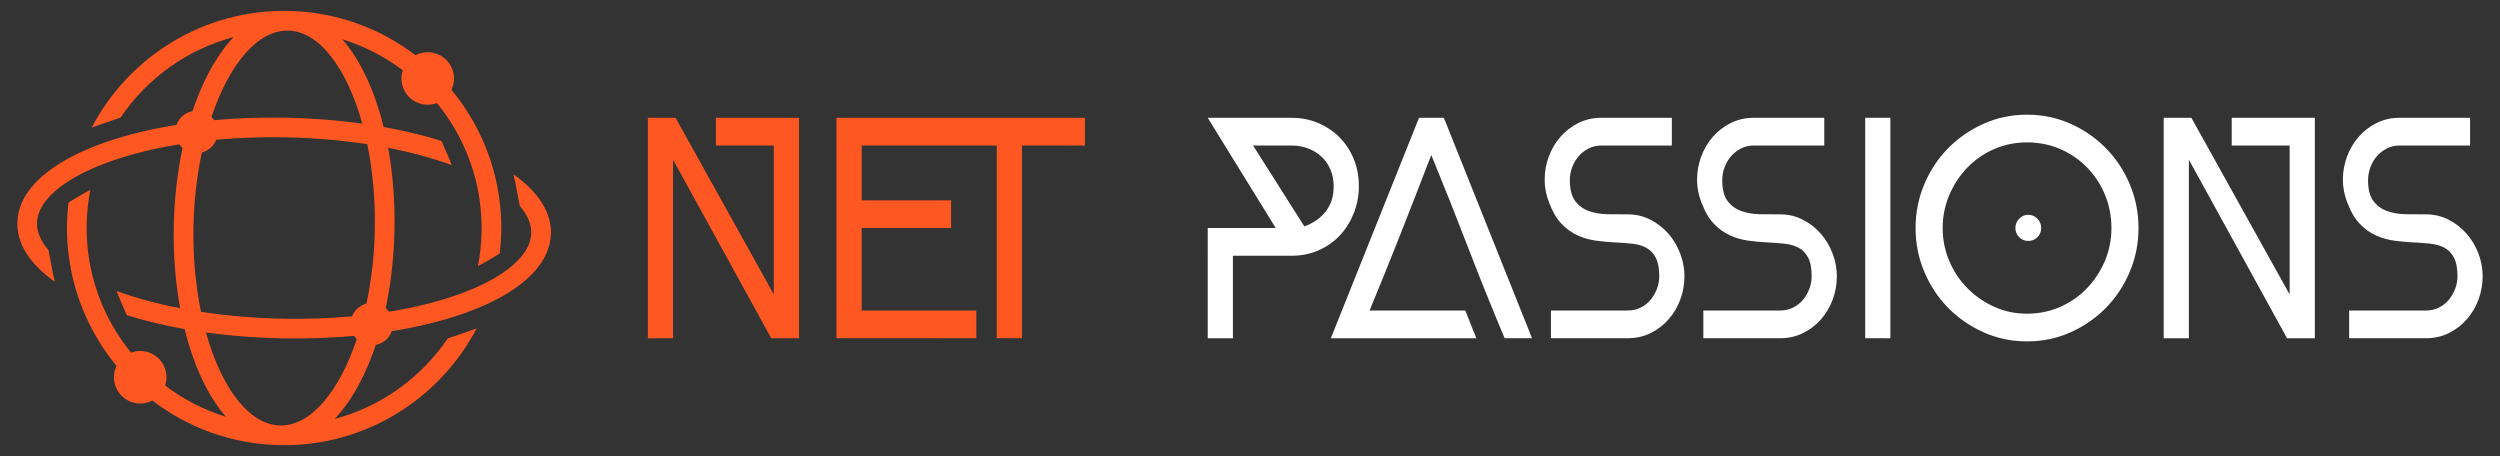
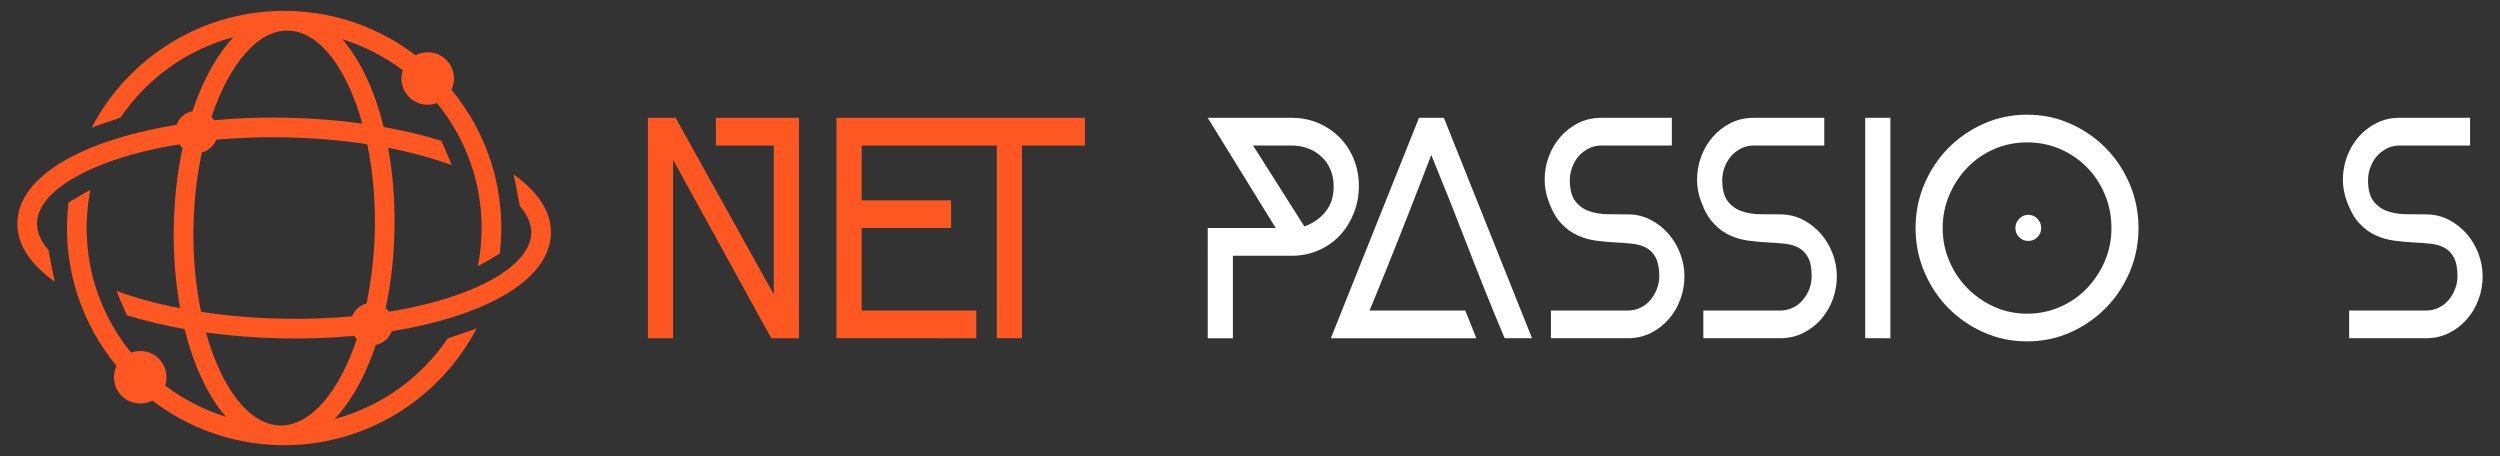
<svg xmlns="http://www.w3.org/2000/svg" version="1.1" id="Calque_1" x="0px" y="0px" width="287.806px" height="52.501px" viewBox="0 0 287.806 52.501" enable-background="new 0 0 287.806 52.501" xml:space="preserve">
  <rect x="0" y="0" width="287.806" height="52.501" fill="#333333" stroke="none" />
  <g>
    <g>
      <path fill="#FF5722" d="M74.585,13.564h3.189l11.31,20.335V16.754h-6.67v-3.189h9.571v25.374h-3.198L77.484,18.385v20.554h-2.899    V13.564z" />
      <path fill="#FF5722" d="M96.298,38.938V13.564H124.9v3.189h-7.251v22.185h-2.899V16.754H99.198v6.308h10.294v3.189H99.198v9.497    h13.195v3.19H96.298z" />
      <path fill="#FFFFFF" d="M139.037,26.251h7.829l-7.829-12.687h9.679c1.11,0,2.139,0.205,3.081,0.615    c0.942,0.411,1.758,0.967,2.446,1.667c0.688,0.702,1.228,1.53,1.614,2.484c0.385,0.954,0.58,1.987,0.58,3.1    c0,1.087-0.195,2.12-0.58,3.099c-0.387,0.978-0.92,1.83-1.596,2.556c-0.677,0.724-1.493,1.3-2.446,1.723    c-0.956,0.422-1.989,0.635-3.1,0.635h-6.78v9.496h-2.898V26.251z M150.165,26.07c1.038-0.388,1.861-0.967,2.466-1.74    c0.603-0.773,0.905-1.728,0.905-2.864c0-0.7-0.12-1.341-0.362-1.921s-0.58-1.074-1.015-1.486c-0.436-0.411-0.948-0.73-1.54-0.961    c-0.594-0.229-1.227-0.344-1.903-0.344h-4.459L150.165,26.07z" />
      <path fill="#FFFFFF" d="M153.21,38.938l10.15-25.374h2.862l10.15,25.374h-3.154c-1.475-3.503-2.888-7.014-4.24-10.531    c-1.354-3.516-2.756-7.038-4.205-10.565c-1.159,3.021-2.327,6.017-3.499,8.989s-2.374,5.945-3.605,8.917h11.02    c0.217,0.532,0.428,1.064,0.635,1.595c0.204,0.531,0.415,1.064,0.634,1.596H153.21z" />
      <path fill="#FFFFFF" d="M191.018,31.798c0-0.918-0.14-1.639-0.417-2.158c-0.278-0.52-0.653-0.898-1.124-1.14    c-0.471-0.242-1.021-0.394-1.649-0.454c-0.628-0.062-1.292-0.11-1.993-0.145c-0.702-0.036-1.408-0.103-2.121-0.2    s-1.408-0.295-2.084-0.597c-0.678-0.303-1.299-0.749-1.867-1.344c-0.568-0.591-1.046-1.407-1.431-2.445    c-0.341-0.87-0.508-1.741-0.508-2.61c0-0.918,0.156-1.807,0.471-2.664c0.313-0.857,0.762-1.619,1.341-2.284    c0.58-0.664,1.269-1.196,2.066-1.595s1.68-0.598,2.646-0.598h8.119v3.189h-8.119c-0.533,0-1.021,0.115-1.469,0.344    s-0.828,0.525-1.142,0.887c-0.313,0.363-0.562,0.783-0.743,1.268c-0.181,0.482-0.271,0.977-0.271,1.482    c0,1.062,0.205,1.864,0.615,2.408c0.412,0.541,0.937,0.928,1.577,1.156c0.64,0.23,1.354,0.351,2.139,0.363    c0.785,0.012,1.565,0.018,2.339,0.018c0.942,0,1.812,0.205,2.61,0.615c0.797,0.41,1.485,0.947,2.065,1.61    c0.581,0.664,1.033,1.424,1.359,2.28c0.326,0.854,0.49,1.731,0.49,2.624c0,0.916-0.158,1.803-0.472,2.659    c-0.315,0.856-0.762,1.616-1.342,2.28c-0.579,0.664-1.269,1.193-2.066,1.592c-0.797,0.398-1.68,0.598-2.646,0.598h-8.845v-3.19    h8.845c0.531,0,1.021-0.107,1.468-0.327c0.446-0.217,0.827-0.513,1.143-0.887c0.313-0.375,0.562-0.798,0.743-1.27    C190.927,32.794,191.018,32.306,191.018,31.798z" />
      <path fill="#FFFFFF" d="M208.562,31.798c0-0.918-0.139-1.639-0.415-2.158c-0.279-0.52-0.653-0.898-1.125-1.14    c-0.472-0.242-1.021-0.394-1.648-0.454c-0.63-0.062-1.294-0.11-1.994-0.145c-0.701-0.036-1.409-0.103-2.122-0.2    c-0.712-0.098-1.407-0.295-2.083-0.597c-0.678-0.303-1.299-0.749-1.866-1.344c-0.569-0.591-1.046-1.407-1.433-2.445    c-0.339-0.87-0.508-1.741-0.508-2.61c0-0.918,0.156-1.807,0.472-2.664c0.313-0.857,0.762-1.619,1.342-2.284    c0.579-0.664,1.269-1.196,2.065-1.595c0.798-0.398,1.679-0.598,2.646-0.598h8.121v3.189h-8.121c-0.531,0-1.02,0.115-1.468,0.344    c-0.447,0.229-0.828,0.525-1.142,0.887c-0.313,0.363-0.562,0.783-0.743,1.268c-0.181,0.482-0.271,0.977-0.271,1.482    c0,1.062,0.205,1.864,0.615,2.408c0.412,0.541,0.937,0.928,1.578,1.156c0.639,0.23,1.353,0.351,2.139,0.363    c0.784,0.012,1.564,0.018,2.338,0.018c0.943,0,1.813,0.205,2.61,0.615c0.797,0.41,1.485,0.947,2.065,1.61    c0.581,0.664,1.034,1.424,1.359,2.28c0.326,0.854,0.489,1.731,0.489,2.624c0,0.916-0.157,1.803-0.47,2.659    c-0.315,0.856-0.763,1.616-1.342,2.28c-0.581,0.664-1.269,1.193-2.067,1.592c-0.797,0.398-1.68,0.598-2.646,0.598h-8.845v-3.19    h8.845c0.531,0,1.021-0.107,1.468-0.327c0.446-0.217,0.827-0.513,1.143-0.887c0.313-0.375,0.562-0.798,0.743-1.27    C208.472,32.794,208.562,32.306,208.562,31.798z" />
      <path fill="#FFFFFF" d="M214.726,38.938V13.564h2.898v25.374H214.726z" />
      <path fill="#FFFFFF" d="M220.525,26.251c0-1.764,0.332-3.438,0.998-5.021c0.664-1.582,1.576-2.966,2.736-4.149    c1.16-1.185,2.519-2.127,4.078-2.827c1.559-0.701,3.232-1.052,5.02-1.052c1.788,0,3.463,0.351,5.021,1.052    c1.56,0.7,2.92,1.643,4.079,2.827c1.159,1.184,2.072,2.567,2.737,4.149c0.664,1.584,0.996,3.258,0.996,5.021    c0,1.766-0.332,3.438-0.996,5.02c-0.665,1.584-1.578,2.969-2.737,4.15c-1.159,1.187-2.52,2.129-4.079,2.83    c-1.558,0.7-3.232,1.049-5.021,1.049c-1.787,0-3.461-0.349-5.02-1.049c-1.56-0.701-2.918-1.644-4.078-2.83    c-1.16-1.182-2.072-2.566-2.736-4.15C220.857,29.688,220.525,28.017,220.525,26.251z M223.643,26.251    c0,1.328,0.254,2.593,0.761,3.789c0.508,1.196,1.202,2.241,2.085,3.135c0.882,0.894,1.909,1.606,3.081,2.139    s2.434,0.799,3.787,0.799c1.354,0,2.623-0.262,3.807-0.781c1.185-0.518,2.212-1.23,3.082-2.139    c0.869-0.906,1.559-1.951,2.066-3.135c0.508-1.185,0.762-2.454,0.762-3.807s-0.248-2.629-0.744-3.824    c-0.495-1.197-1.179-2.242-2.048-3.135c-0.869-0.896-1.897-1.602-3.081-2.122c-1.185-0.519-2.466-0.778-3.844-0.778    c-1.354,0-2.621,0.26-3.806,0.778c-1.185,0.521-2.21,1.233-3.081,2.139c-0.87,0.907-1.559,1.959-2.066,3.154    C223.897,23.66,223.643,24.923,223.643,26.251z M233.503,27.738c-0.412,0-0.762-0.146-1.052-0.436    c-0.29-0.29-0.435-0.641-0.435-1.052c0-0.41,0.145-0.767,0.435-1.069c0.29-0.301,0.64-0.453,1.052-0.453    c0.41,0,0.762,0.152,1.051,0.453c0.29,0.303,0.435,0.659,0.435,1.069c0,0.411-0.145,0.762-0.435,1.052    C234.265,27.592,233.914,27.738,233.503,27.738z" />
-       <path fill="#FFFFFF" d="M249.09,13.564h3.189l11.31,20.335V16.754h-6.67v-3.189h9.57v25.374h-3.198L251.99,18.385v20.554h-2.899    V13.564z" />
      <path fill="#FFFFFF" d="M282.911,31.798c0-0.918-0.139-1.639-0.417-2.158c-0.277-0.52-0.652-0.898-1.124-1.14    c-0.471-0.242-1.02-0.394-1.649-0.454c-0.628-0.062-1.292-0.11-1.993-0.145c-0.702-0.036-1.408-0.103-2.121-0.2    s-1.407-0.295-2.084-0.597c-0.678-0.303-1.299-0.749-1.866-1.344c-0.569-0.591-1.046-1.407-1.432-2.445    c-0.34-0.87-0.508-1.741-0.508-2.61c0-0.918,0.156-1.807,0.471-2.664c0.313-0.857,0.762-1.619,1.342-2.284    c0.58-0.664,1.269-1.196,2.065-1.595c0.799-0.398,1.68-0.598,2.646-0.598h8.12v3.189h-8.12c-0.532,0-1.021,0.115-1.469,0.344    c-0.446,0.229-0.827,0.525-1.141,0.887c-0.314,0.363-0.563,0.783-0.744,1.268c-0.181,0.482-0.271,0.977-0.271,1.482    c0,1.062,0.205,1.864,0.615,2.408c0.411,0.541,0.937,0.928,1.577,1.156c0.64,0.23,1.354,0.351,2.138,0.363    c0.786,0.012,1.565,0.018,2.34,0.018c0.941,0,1.811,0.205,2.61,0.615c0.797,0.41,1.484,0.947,2.064,1.61    c0.582,0.664,1.034,1.424,1.36,2.28c0.325,0.854,0.489,1.731,0.489,2.624c0,0.916-0.157,1.803-0.471,2.659    c-0.315,0.856-0.762,1.616-1.343,2.28c-0.579,0.664-1.268,1.193-2.065,1.592c-0.797,0.398-1.68,0.598-2.646,0.598h-8.846v-3.19    h8.846c0.53,0,1.02-0.107,1.468-0.327c0.446-0.217,0.827-0.513,1.143-0.887c0.313-0.375,0.561-0.798,0.742-1.27    C282.821,32.794,282.911,32.306,282.911,31.798z" />
    </g>
    <path fill="#FF5722" d="M59.119,20.072c0.083,0.356,0.163,0.715,0.231,1.075l0.491,2.563c0.884,1.024,1.341,2.079,1.32,3.114   c-0.036,1.788-1.493,3.568-4.106,5.118c-0.803,0.478-1.714,0.931-2.729,1.357c-0.401,0.168-0.82,0.332-1.254,0.491   c-2.446,0.901-5.25,1.604-8.292,2.094c-0.109-0.153-0.236-0.293-0.376-0.417c0.599-2.813,0.946-5.84,1.009-8.96   c0.066-3.301-0.186-6.514-0.731-9.491c2.649,0.514,5.115,1.183,7.321,1.992c-0.125-0.331-0.256-0.661-0.397-0.983l-0.79-1.808   c-2.061-0.644-4.293-1.179-6.647-1.598c-0.498-2.005-1.135-3.873-1.908-5.551c-0.836-1.818-1.798-3.34-2.854-4.547   c2.541,0.784,4.888,2.003,6.96,3.565c-0.091,0.279-0.145,0.578-0.151,0.887c-0.033,1.67,1.292,3.051,2.962,3.084   c0.396,0.008,0.771-0.063,1.121-0.192c1.313,1.604,2.413,3.388,3.252,5.31c0.411,0.938,0.758,1.908,1.041,2.906   c0.595,2.104,0.895,4.33,0.848,6.628c-0.026,1.343-0.172,2.654-0.422,3.93c0.335-0.172,0.654-0.346,0.954-0.523l1.563-0.928   c0.095-0.801,0.153-1.611,0.17-2.433c0.036-1.781-0.118-3.525-0.44-5.209c-0.2-1.045-0.466-2.069-0.792-3.065   c-0.985-3.005-2.527-5.761-4.503-8.149c0.178-0.375,0.285-0.793,0.294-1.235c0.033-1.67-1.293-3.051-2.963-3.084   c-0.529-0.012-1.029,0.115-1.466,0.346c-4.071-3.103-9.122-4.991-14.62-5.103c-9.797-0.197-18.409,5.299-22.669,13.445   c0.095-0.037,0.191-0.074,0.288-0.11c0.238-0.088,0.481-0.173,0.726-0.259l2.317-0.799c3.045-4.495,7.652-7.842,13.02-9.264   c-1.104,1.162-2.126,2.646-3.036,4.429c-0.642,1.259-1.209,2.634-1.701,4.1c-0.853,0.163-1.55,0.771-1.837,1.578   c-2.926,0.469-5.648,1.128-8.07,1.964c-0.231,0.08-0.46,0.162-0.686,0.244c-0.81,0.299-1.572,0.614-2.285,0.945   c-4.658,2.159-7.224,4.988-7.286,8.102c-0.05,2.444,1.451,4.774,4.307,6.8c-0.083-0.358-0.163-0.717-0.232-1.075l-0.49-2.564   c-0.884-1.023-1.342-2.078-1.321-3.113c0.037-1.79,1.492-3.569,4.106-5.117c0.803-0.478,1.715-0.933,2.728-1.357   c0.403-0.169,0.82-0.334,1.254-0.494c2.447-0.898,5.25-1.602,8.292-2.093c0.11,0.153,0.236,0.294,0.377,0.417   c-0.598,2.815-0.947,5.842-1.01,8.961c-0.066,3.302,0.186,6.515,0.731,9.49c-2.648-0.513-5.114-1.182-7.321-1.99   c0.125,0.33,0.255,0.658,0.396,0.981l0.791,1.809c2.06,0.643,4.292,1.178,6.647,1.598c0.497,2.004,1.135,3.872,1.907,5.551   c0.836,1.817,1.798,3.341,2.854,4.546c-2.557-0.789-4.918-2.019-7-3.595c0.093-0.281,0.146-0.582,0.153-0.895   c0.034-1.67-1.292-3.05-2.962-3.083c-0.392-0.009-0.768,0.062-1.115,0.19c-1.299-1.594-2.387-3.364-3.22-5.269   c-0.411-0.938-0.76-1.911-1.041-2.907c-0.595-2.106-0.895-4.331-0.849-6.629c0.028-1.343,0.172-2.656,0.423-3.931   c-0.335,0.171-0.654,0.347-0.954,0.525l-1.563,0.925c-0.094,0.801-0.152,1.611-0.169,2.435c-0.036,1.781,0.118,3.525,0.44,5.21   c0.2,1.045,0.466,2.069,0.793,3.063c0.979,2.985,2.508,5.728,4.467,8.106c-0.181,0.377-0.287,0.796-0.296,1.242   c-0.034,1.67,1.292,3.05,2.962,3.084c0.527,0.01,1.025-0.114,1.461-0.343c4.077,3.124,9.146,5.024,14.664,5.137   c9.797,0.196,18.408-5.299,22.669-13.445c-0.096,0.037-0.191,0.073-0.288,0.108c-0.238,0.088-0.481,0.175-0.727,0.26l-2.316,0.799   c-3.045,4.495-7.653,7.841-13.02,9.265c1.104-1.162,2.126-2.646,3.036-4.428c0.642-1.26,1.21-2.636,1.701-4.1   c0.854-0.165,1.55-0.773,1.837-1.579c2.927-0.469,5.648-1.128,8.07-1.965c0.232-0.079,0.461-0.16,0.687-0.244   c0.81-0.297,1.571-0.613,2.285-0.944c4.657-2.161,7.224-4.989,7.286-8.102C63.476,24.428,61.976,22.096,59.119,20.072z    M33.17,3.521c3.615,0.073,6.786,4.388,8.54,10.709c-2.797-0.388-5.735-0.621-8.742-0.681c-2.85-0.059-5.642,0.041-8.319,0.287   c-0.091-0.134-0.193-0.258-0.307-0.371C26.362,7.449,29.635,3.449,33.17,3.521z M23.142,35.9c-0.622-3.009-0.939-6.36-0.869-9.86   c0.06-2.987,0.4-5.854,0.96-8.483c0.759-0.195,1.374-0.748,1.659-1.471c2.58-0.234,5.275-0.329,8.031-0.274   c3.24,0.065,6.392,0.336,9.358,0.788c0.621,3.011,0.94,6.363,0.869,9.861c-0.06,2.987-0.4,5.854-0.959,8.483   c-0.759,0.197-1.375,0.748-1.659,1.471c-2.58,0.234-5.276,0.329-8.031,0.273C29.26,36.623,26.108,36.354,23.142,35.9z    M32.252,48.98c-3.616-0.073-6.787-4.389-8.54-10.708c2.796,0.389,5.735,0.62,8.742,0.682c2.849,0.058,5.642-0.043,8.319-0.289   c0.09,0.135,0.193,0.259,0.306,0.371C39.061,45.052,35.787,49.053,32.252,48.98z" />
  </g>
</svg>